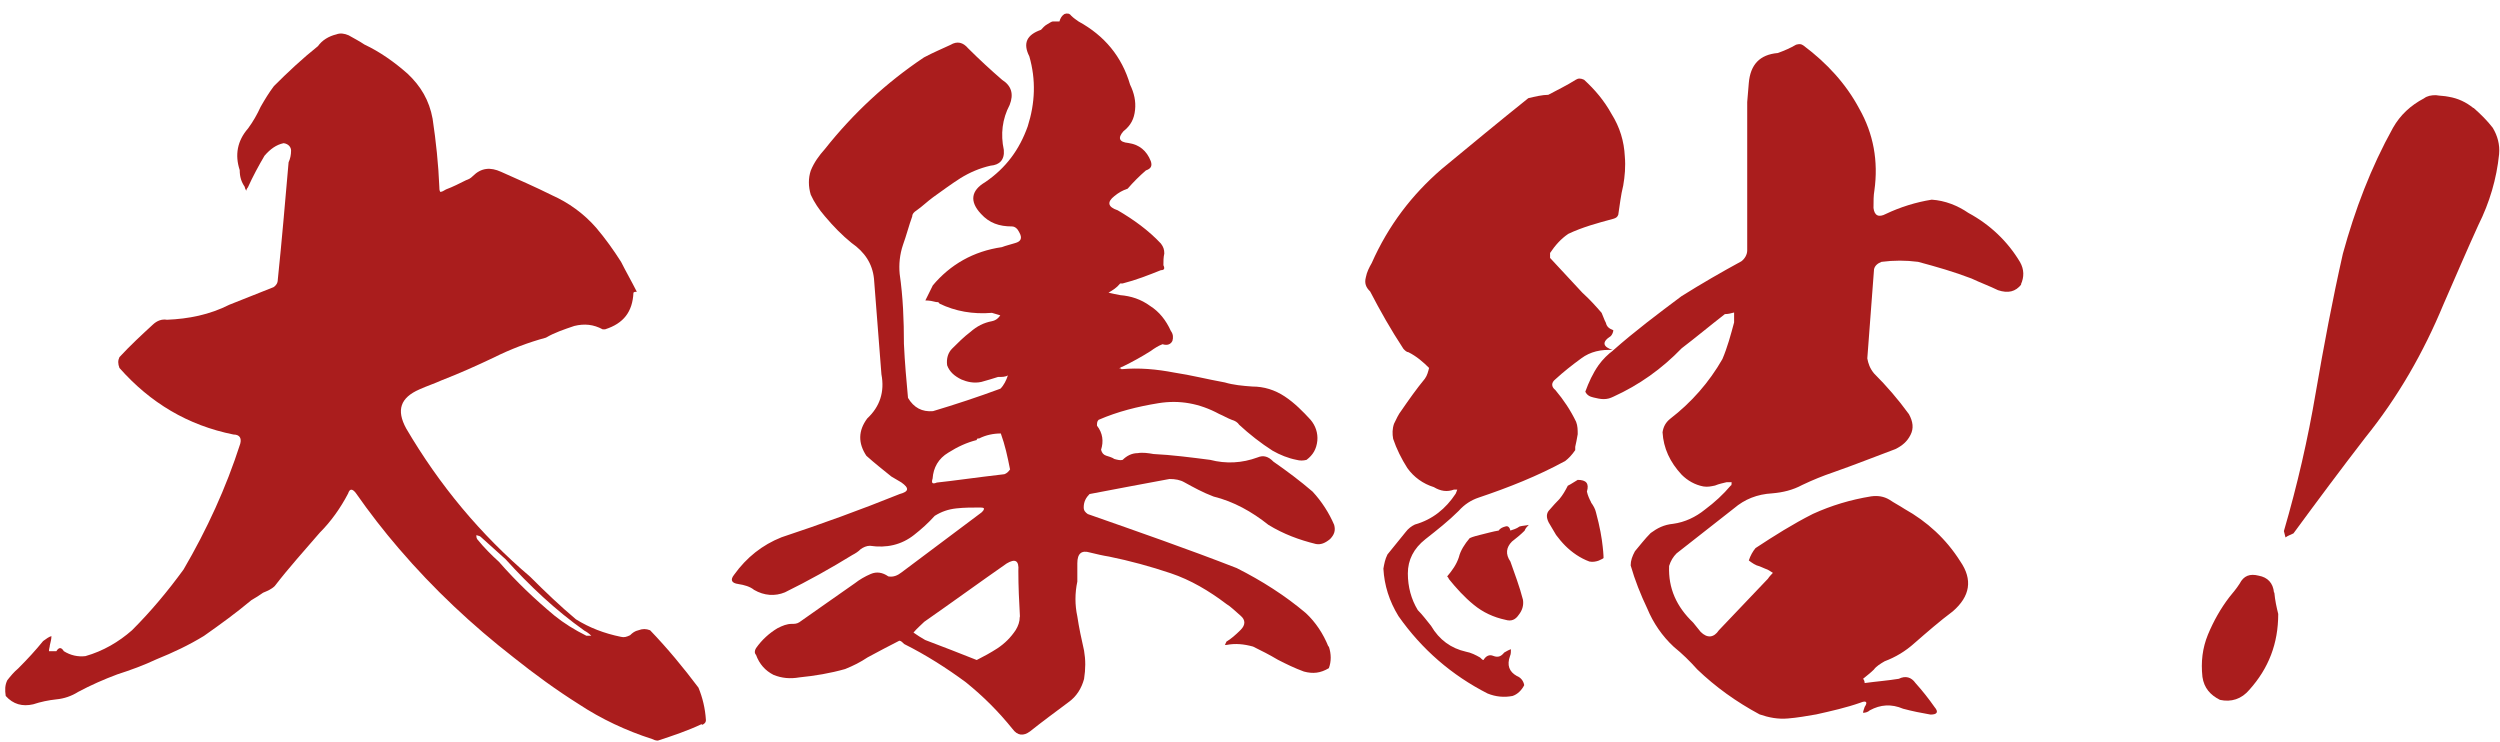
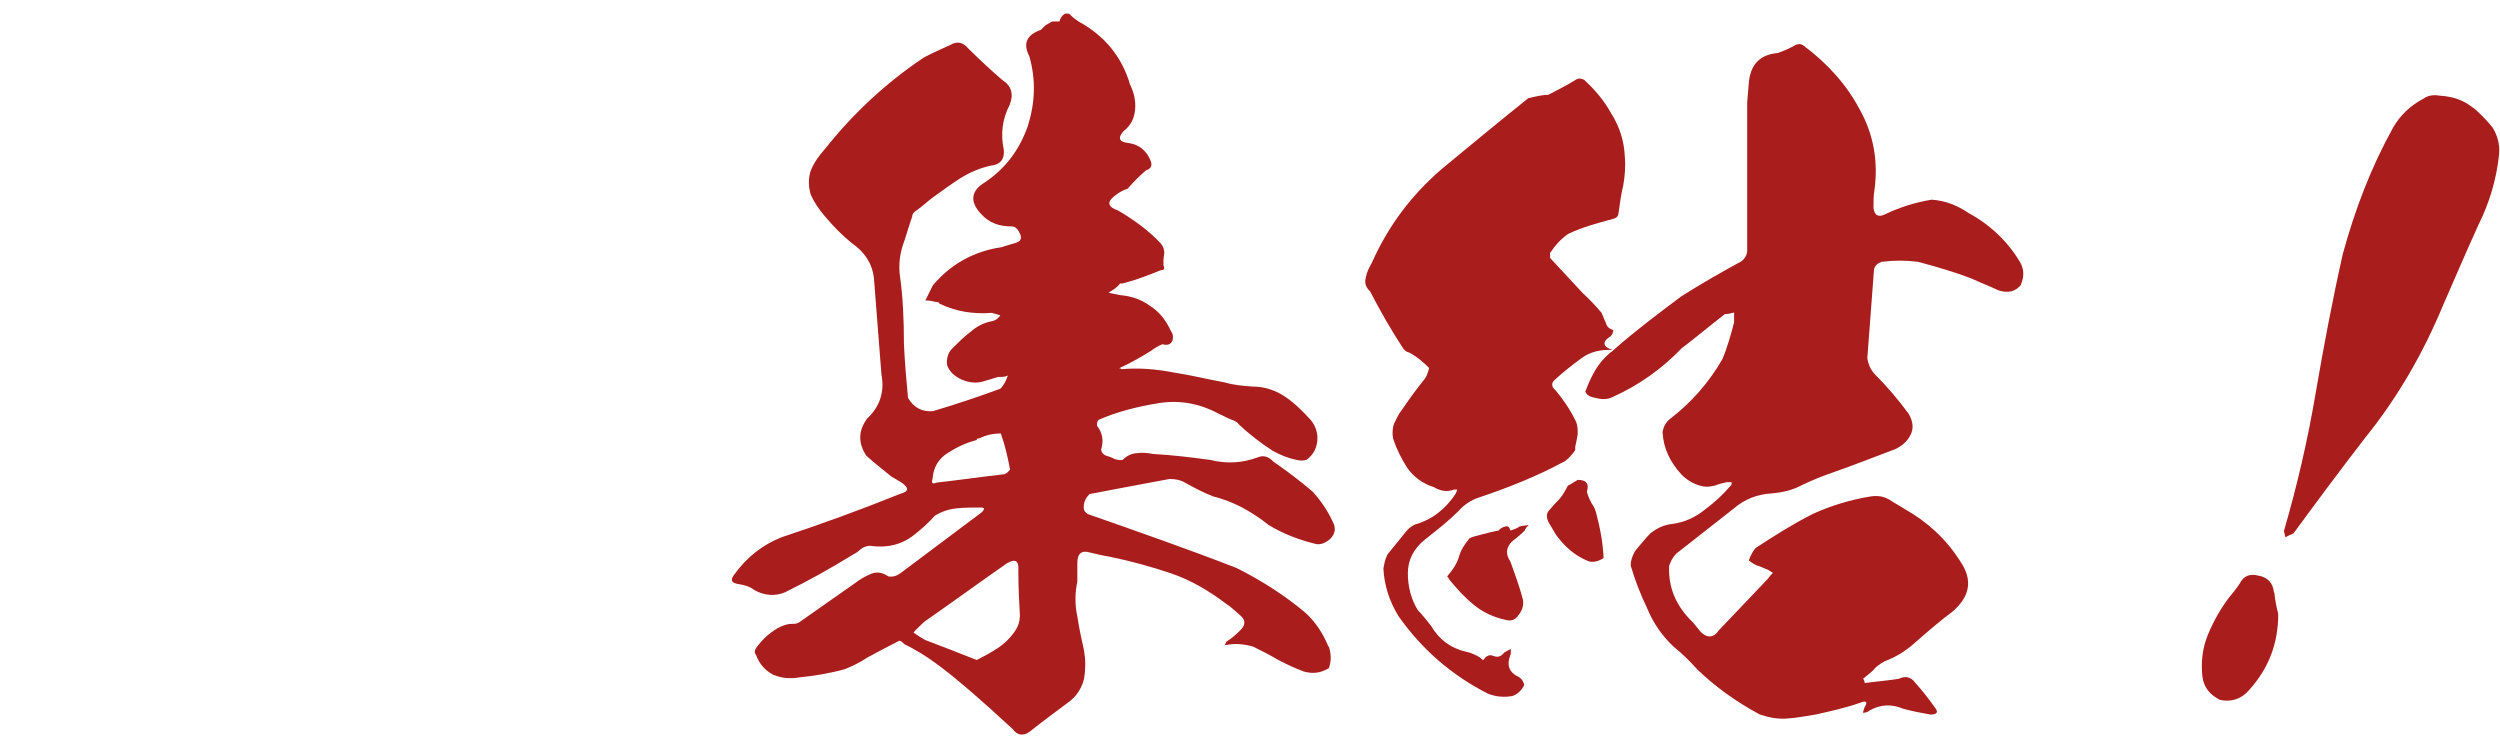
<svg xmlns="http://www.w3.org/2000/svg" width="165" height="49" viewBox="0 0 165 49" fill="none">
-   <path d="M46.332 47.781C45.397 48.225 44.415 48.553 43.421 48.88C43.258 48.88 43.141 48.822 43.036 48.775C41.329 48.225 39.681 47.454 38.196 46.472C36.711 45.537 35.285 44.496 33.906 43.397C31.158 41.258 28.633 38.897 26.319 36.196C25.325 35.039 24.39 33.835 23.466 32.514C23.244 32.245 23.08 32.245 22.975 32.572C22.484 33.508 21.876 34.384 21.105 35.156C20.111 36.313 19.071 37.459 18.136 38.675C17.913 38.897 17.645 39.002 17.364 39.119C17.142 39.282 16.873 39.446 16.592 39.61C15.599 40.44 14.558 41.2 13.459 41.971C12.466 42.579 11.425 43.07 10.326 43.514C9.508 43.9 8.62 44.227 7.743 44.508C6.866 44.835 5.989 45.221 5.159 45.665C4.715 45.946 4.224 46.109 3.733 46.156C3.184 46.215 2.693 46.32 2.19 46.484C1.477 46.647 0.869 46.484 0.378 45.934C0.32 45.548 0.32 45.221 0.483 44.894C0.705 44.613 0.927 44.344 1.196 44.122C1.804 43.514 2.354 42.918 2.845 42.31C3.067 42.147 3.23 42.03 3.394 41.983C3.394 42.205 3.336 42.369 3.289 42.591C3.289 42.696 3.231 42.813 3.231 42.977H3.721C3.885 42.708 4.049 42.708 4.212 42.977C4.657 43.257 5.148 43.362 5.639 43.304C6.796 42.977 7.836 42.369 8.713 41.597C9.976 40.335 11.075 39.014 12.115 37.587C13.658 34.945 14.921 32.198 15.856 29.287C15.961 28.902 15.797 28.679 15.412 28.679C12.396 28.072 9.917 26.587 7.883 24.284C7.778 24.003 7.778 23.793 7.883 23.571C8.596 22.799 9.368 22.086 10.081 21.431C10.361 21.163 10.689 21.046 11.016 21.104C12.442 21.046 13.822 20.777 15.143 20.11L18.054 18.953C18.217 18.848 18.334 18.684 18.334 18.462C18.603 15.879 18.825 13.248 19.047 10.712C19.152 10.489 19.211 10.221 19.211 9.94C19.211 9.718 19.047 9.496 18.72 9.449C18.229 9.554 17.843 9.835 17.457 10.279C17.072 10.934 16.686 11.647 16.359 12.372C16.3 12.43 16.253 12.535 16.253 12.594C16.195 12.489 16.148 12.372 16.148 12.325C15.926 11.998 15.821 11.67 15.821 11.226C15.493 10.232 15.657 9.297 16.37 8.479C16.698 8.035 16.978 7.544 17.2 7.053C17.481 6.562 17.75 6.117 18.077 5.685C19.012 4.75 19.948 3.873 20.988 3.043C21.257 2.657 21.701 2.388 22.192 2.271C22.461 2.166 22.741 2.213 23.01 2.33C23.396 2.552 23.723 2.715 24.051 2.938C25.091 3.429 26.026 4.095 26.903 4.866C27.78 5.696 28.329 6.62 28.552 7.836C28.774 9.32 28.937 10.852 28.996 12.336C28.996 12.442 28.996 12.559 29.054 12.664C29.159 12.664 29.276 12.605 29.44 12.5C29.884 12.336 30.317 12.114 30.761 11.892C30.925 11.834 31.041 11.787 31.205 11.623C31.755 11.074 32.362 11.015 33.076 11.343C34.174 11.834 35.332 12.336 36.431 12.886C37.529 13.377 38.523 14.09 39.342 15.025C39.949 15.738 40.499 16.51 40.99 17.282C41.317 17.936 41.703 18.602 42.03 19.257C41.925 19.257 41.867 19.257 41.808 19.316C41.75 20.578 41.154 21.35 39.938 21.735H39.774C39.166 21.408 38.57 21.35 37.904 21.513C37.249 21.735 36.583 21.958 36.033 22.285C34.829 22.612 33.672 23.056 32.573 23.606C31.416 24.155 30.317 24.646 29.171 25.09C28.68 25.313 28.177 25.476 27.686 25.698C26.424 26.248 26.143 27.066 26.81 28.282C29.007 32.023 31.696 35.261 34.993 38.067C35.986 39.06 36.968 39.996 38.009 40.872C38.886 41.422 39.879 41.807 40.978 42.03C41.2 42.088 41.364 42.03 41.586 41.924C41.75 41.761 41.913 41.644 42.136 41.597C42.416 41.492 42.627 41.492 42.907 41.597C44.064 42.801 45.105 44.064 46.099 45.385C46.367 46.039 46.543 46.752 46.59 47.524C46.59 47.688 46.484 47.793 46.309 47.851L46.332 47.781ZM39.026 41.959C38.862 41.796 38.699 41.691 38.582 41.632C36.653 40.264 34.958 38.663 33.368 36.909C32.818 36.418 32.269 35.916 31.72 35.425C31.661 35.366 31.556 35.366 31.439 35.319C31.439 35.425 31.439 35.483 31.497 35.588C31.942 36.138 32.433 36.629 32.924 37.073C34.081 38.394 35.285 39.54 36.606 40.639C37.214 41.13 37.927 41.574 38.699 41.959H39.026Z" fill="#AA1D1D" />
-   <path d="M87.704 42.673C87.868 43.164 87.868 43.666 87.704 44.099C87.154 44.426 86.663 44.485 86.055 44.321C85.448 44.099 84.898 43.83 84.349 43.549C83.799 43.222 83.25 42.941 82.7 42.673C82.093 42.509 81.543 42.45 80.947 42.567H80.842L80.947 42.345C81.228 42.182 81.555 41.901 81.882 41.574C82.209 41.246 82.209 40.919 81.882 40.639C81.496 40.311 81.228 40.031 80.947 39.867C79.79 38.99 78.585 38.277 77.264 37.833C75.944 37.389 74.576 37.015 73.196 36.734C72.811 36.676 72.366 36.57 71.934 36.465C71.384 36.301 71.104 36.524 71.104 37.178V38.382C70.94 39.154 70.94 39.925 71.104 40.685C71.209 41.398 71.373 42.17 71.548 42.941C71.653 43.549 71.653 44.146 71.548 44.812C71.384 45.42 71.057 45.969 70.507 46.355C69.631 47.01 68.801 47.618 67.982 48.272C67.538 48.6 67.152 48.553 66.825 48.109C65.89 46.951 64.908 45.969 63.751 45.034C62.488 44.099 61.109 43.222 59.682 42.509C59.577 42.404 59.46 42.287 59.355 42.287C58.7 42.614 57.987 43 57.263 43.386C56.772 43.713 56.327 43.935 55.778 44.157C54.784 44.438 53.802 44.602 52.762 44.707C52.154 44.812 51.605 44.765 51.055 44.543C50.506 44.263 50.12 43.83 49.898 43.222C49.792 43.117 49.792 42.941 49.898 42.778C50.283 42.228 50.774 41.784 51.324 41.457C51.651 41.293 51.932 41.176 52.259 41.176C52.423 41.176 52.587 41.176 52.75 41.071C54.013 40.194 55.228 39.318 56.432 38.487C56.713 38.265 57.087 38.043 57.473 37.88C57.859 37.716 58.245 37.774 58.63 38.043C58.958 38.102 59.238 37.985 59.507 37.774L64.779 33.823C64.885 33.718 64.943 33.66 64.943 33.554C64.885 33.496 64.779 33.496 64.662 33.496C64.171 33.496 63.622 33.496 63.119 33.554C62.57 33.613 62.126 33.776 61.693 34.045C61.249 34.536 60.816 34.922 60.325 35.308C59.495 35.962 58.513 36.185 57.414 36.021C57.192 36.021 56.97 36.126 56.807 36.243C56.643 36.407 56.479 36.512 56.257 36.629C54.831 37.506 53.346 38.336 51.803 39.095C51.149 39.364 50.435 39.318 49.769 38.932C49.5 38.71 49.114 38.605 48.729 38.546C48.285 38.487 48.179 38.277 48.448 37.938C49.278 36.781 50.319 35.962 51.581 35.46C54.223 34.583 56.795 33.648 59.378 32.607C59.986 32.444 60.033 32.222 59.484 31.836L58.829 31.45C58.28 31.006 57.73 30.573 57.181 30.082C56.631 29.252 56.631 28.434 57.239 27.616C58.069 26.844 58.397 25.862 58.174 24.705L57.683 18.392C57.578 17.398 57.075 16.639 56.199 16.031C55.591 15.54 54.995 14.932 54.445 14.277C54.059 13.833 53.732 13.342 53.51 12.851C53.346 12.302 53.346 11.752 53.51 11.261C53.732 10.712 54.059 10.267 54.445 9.835C56.316 7.473 58.513 5.439 60.98 3.791C61.588 3.464 62.137 3.242 62.733 2.961C63.178 2.692 63.563 2.797 63.891 3.183C64.604 3.896 65.376 4.609 66.147 5.276C66.755 5.661 66.919 6.211 66.638 6.924C66.147 7.859 66.03 8.853 66.252 9.893C66.311 10.548 65.972 10.887 65.376 10.934C64.662 11.097 64.008 11.378 63.4 11.752C62.792 12.138 62.196 12.582 61.588 13.015C61.202 13.295 60.875 13.623 60.489 13.891C60.325 13.997 60.209 14.114 60.209 14.277C59.986 14.885 59.823 15.54 59.601 16.148C59.378 16.802 59.32 17.469 59.378 18.076C59.601 19.62 59.659 21.151 59.659 22.694C59.717 23.957 59.823 25.114 59.928 26.26C60.314 26.914 60.863 27.195 61.576 27.136C63.061 26.692 64.546 26.201 66.03 25.652C66.252 25.43 66.416 25.102 66.521 24.775C66.358 24.88 66.135 24.88 65.867 24.88C65.539 24.985 65.153 25.102 64.768 25.207C64.277 25.313 63.832 25.207 63.447 25.044C63.002 24.822 62.675 24.553 62.511 24.109C62.453 23.664 62.57 23.279 62.839 23.01C63.224 22.624 63.61 22.238 64.043 21.911C64.487 21.525 64.92 21.303 65.469 21.198C65.75 21.139 65.913 20.976 66.019 20.812C65.855 20.753 65.633 20.707 65.469 20.648C64.207 20.753 63.049 20.543 62.009 20.04C61.95 19.935 61.904 19.935 61.787 19.935C61.565 19.877 61.342 19.83 61.074 19.83C61.237 19.503 61.401 19.175 61.565 18.836C62.722 17.457 64.253 16.58 66.124 16.311C66.393 16.206 66.673 16.148 67.001 16.042C67.386 15.937 67.491 15.715 67.269 15.329C67.164 15.107 67.001 14.944 66.778 14.944C65.948 14.944 65.294 14.721 64.744 14.114C63.973 13.295 64.09 12.57 65.025 12.021C66.393 11.086 67.281 9.882 67.83 8.338C68.321 6.795 68.38 5.264 67.936 3.721C67.492 2.844 67.772 2.295 68.707 1.967C68.812 1.862 68.929 1.698 69.151 1.582C69.315 1.476 69.432 1.418 69.479 1.418H69.923C69.981 1.196 70.087 1.032 70.25 0.927C70.414 0.868 70.578 0.868 70.695 1.032C70.858 1.196 71.022 1.301 71.186 1.418C72.892 2.353 74.038 3.721 74.587 5.591C74.856 6.141 74.973 6.69 74.915 7.24C74.856 7.848 74.634 8.28 74.143 8.666C73.757 9.11 73.863 9.379 74.471 9.437C75.184 9.543 75.675 9.928 75.955 10.642C76.06 10.969 75.955 11.133 75.628 11.249C75.184 11.635 74.798 12.021 74.424 12.454C74.096 12.559 73.816 12.722 73.547 12.944C73.056 13.33 73.103 13.658 73.769 13.88C74.809 14.488 75.803 15.201 76.621 16.077C76.785 16.299 76.844 16.463 76.844 16.732C76.785 17.001 76.785 17.223 76.785 17.504C76.89 17.726 76.844 17.831 76.621 17.831C75.803 18.158 74.973 18.486 74.096 18.708H73.933C73.711 18.988 73.442 19.152 73.161 19.316C73.383 19.374 73.652 19.421 73.933 19.479C74.646 19.538 75.3 19.748 75.908 20.192C76.516 20.578 76.949 21.128 77.276 21.841C77.44 22.063 77.44 22.285 77.381 22.495C77.276 22.718 77.054 22.823 76.727 22.718C76.446 22.823 76.177 22.998 75.955 23.162C75.347 23.547 74.751 23.875 74.085 24.202C74.026 24.202 73.98 24.261 73.863 24.307C73.921 24.307 73.968 24.307 74.026 24.366C75.184 24.261 76.329 24.366 77.487 24.588C78.585 24.752 79.684 25.032 80.842 25.242C81.391 25.406 81.999 25.465 82.654 25.511C83.425 25.511 84.138 25.733 84.793 26.166C85.448 26.599 85.997 27.16 86.5 27.709C86.827 28.095 86.991 28.586 86.944 29.089C86.885 29.638 86.663 30.024 86.231 30.351C86.009 30.41 85.787 30.41 85.576 30.351C85.027 30.246 84.477 30.024 83.986 29.743C83.215 29.252 82.443 28.644 81.789 28.037C81.683 27.873 81.508 27.768 81.298 27.709C81.017 27.604 80.748 27.44 80.468 27.323C79.147 26.61 77.826 26.388 76.458 26.61C75.09 26.832 73.769 27.16 72.507 27.709C72.401 27.814 72.401 27.931 72.401 28.095C72.787 28.586 72.846 29.135 72.67 29.685C72.729 29.907 72.834 30.012 72.998 30.071C73.161 30.129 73.383 30.176 73.547 30.293C73.769 30.351 73.933 30.398 74.096 30.351C74.365 30.082 74.704 29.907 75.09 29.907C75.417 29.849 75.803 29.907 76.13 29.965C77.335 30.024 78.609 30.188 79.871 30.351C80.912 30.62 81.964 30.573 83.004 30.188C83.39 30.024 83.717 30.129 84.045 30.468C84.921 31.076 85.798 31.731 86.628 32.444C87.236 33.098 87.727 33.87 88.055 34.642C88.16 35.027 88.055 35.296 87.786 35.577C87.458 35.846 87.178 35.962 86.85 35.904C85.752 35.635 84.711 35.249 83.718 34.642C82.619 33.765 81.415 33.098 80.094 32.771C79.38 32.502 78.772 32.163 78.176 31.836C77.896 31.672 77.568 31.614 77.183 31.614C75.429 31.941 73.664 32.268 71.91 32.607C71.688 32.83 71.525 33.098 71.525 33.484C71.525 33.706 71.63 33.812 71.793 33.928C75.09 35.086 78.387 36.231 81.625 37.494C83.273 38.324 84.816 39.306 86.184 40.463C86.839 41.071 87.341 41.843 87.669 42.661L87.704 42.673ZM67.316 40.697C67.258 39.703 67.211 38.663 67.211 37.681C67.269 36.968 66.989 36.863 66.439 37.19C64.627 38.453 62.815 39.773 61.003 41.036C60.781 41.258 60.512 41.48 60.29 41.749C60.512 41.913 60.781 42.076 61.062 42.24C62.219 42.684 63.365 43.117 64.464 43.561C64.908 43.339 65.399 43.07 65.832 42.789C66.323 42.462 66.708 42.076 67.035 41.586C67.199 41.317 67.304 41.036 67.304 40.709L67.316 40.697ZM66.661 30.971C66.498 30.141 66.334 29.381 66.054 28.609C65.563 28.609 65.06 28.715 64.627 28.937C64.522 28.937 64.464 28.937 64.464 29.042C63.809 29.206 63.201 29.486 62.593 29.872C61.939 30.258 61.6 30.866 61.553 31.579C61.448 31.906 61.553 31.964 61.833 31.848C62.874 31.742 64.359 31.52 66.287 31.298C66.451 31.24 66.556 31.134 66.673 30.971H66.661Z" fill="#AA1D1D" />
+   <path d="M87.704 42.673C87.868 43.164 87.868 43.666 87.704 44.099C87.154 44.426 86.663 44.485 86.055 44.321C85.448 44.099 84.898 43.83 84.349 43.549C83.799 43.222 83.25 42.941 82.7 42.673C82.093 42.509 81.543 42.45 80.947 42.567H80.842L80.947 42.345C81.228 42.182 81.555 41.901 81.882 41.574C82.209 41.246 82.209 40.919 81.882 40.639C81.496 40.311 81.228 40.031 80.947 39.867C79.79 38.99 78.585 38.277 77.264 37.833C75.944 37.389 74.576 37.015 73.196 36.734C72.811 36.676 72.366 36.57 71.934 36.465C71.384 36.301 71.104 36.524 71.104 37.178V38.382C70.94 39.154 70.94 39.925 71.104 40.685C71.209 41.398 71.373 42.17 71.548 42.941C71.653 43.549 71.653 44.146 71.548 44.812C71.384 45.42 71.057 45.969 70.507 46.355C69.631 47.01 68.801 47.618 67.982 48.272C67.538 48.6 67.152 48.553 66.825 48.109C62.488 44.099 61.109 43.222 59.682 42.509C59.577 42.404 59.46 42.287 59.355 42.287C58.7 42.614 57.987 43 57.263 43.386C56.772 43.713 56.327 43.935 55.778 44.157C54.784 44.438 53.802 44.602 52.762 44.707C52.154 44.812 51.605 44.765 51.055 44.543C50.506 44.263 50.12 43.83 49.898 43.222C49.792 43.117 49.792 42.941 49.898 42.778C50.283 42.228 50.774 41.784 51.324 41.457C51.651 41.293 51.932 41.176 52.259 41.176C52.423 41.176 52.587 41.176 52.75 41.071C54.013 40.194 55.228 39.318 56.432 38.487C56.713 38.265 57.087 38.043 57.473 37.88C57.859 37.716 58.245 37.774 58.63 38.043C58.958 38.102 59.238 37.985 59.507 37.774L64.779 33.823C64.885 33.718 64.943 33.66 64.943 33.554C64.885 33.496 64.779 33.496 64.662 33.496C64.171 33.496 63.622 33.496 63.119 33.554C62.57 33.613 62.126 33.776 61.693 34.045C61.249 34.536 60.816 34.922 60.325 35.308C59.495 35.962 58.513 36.185 57.414 36.021C57.192 36.021 56.97 36.126 56.807 36.243C56.643 36.407 56.479 36.512 56.257 36.629C54.831 37.506 53.346 38.336 51.803 39.095C51.149 39.364 50.435 39.318 49.769 38.932C49.5 38.71 49.114 38.605 48.729 38.546C48.285 38.487 48.179 38.277 48.448 37.938C49.278 36.781 50.319 35.962 51.581 35.46C54.223 34.583 56.795 33.648 59.378 32.607C59.986 32.444 60.033 32.222 59.484 31.836L58.829 31.45C58.28 31.006 57.73 30.573 57.181 30.082C56.631 29.252 56.631 28.434 57.239 27.616C58.069 26.844 58.397 25.862 58.174 24.705L57.683 18.392C57.578 17.398 57.075 16.639 56.199 16.031C55.591 15.54 54.995 14.932 54.445 14.277C54.059 13.833 53.732 13.342 53.51 12.851C53.346 12.302 53.346 11.752 53.51 11.261C53.732 10.712 54.059 10.267 54.445 9.835C56.316 7.473 58.513 5.439 60.98 3.791C61.588 3.464 62.137 3.242 62.733 2.961C63.178 2.692 63.563 2.797 63.891 3.183C64.604 3.896 65.376 4.609 66.147 5.276C66.755 5.661 66.919 6.211 66.638 6.924C66.147 7.859 66.03 8.853 66.252 9.893C66.311 10.548 65.972 10.887 65.376 10.934C64.662 11.097 64.008 11.378 63.4 11.752C62.792 12.138 62.196 12.582 61.588 13.015C61.202 13.295 60.875 13.623 60.489 13.891C60.325 13.997 60.209 14.114 60.209 14.277C59.986 14.885 59.823 15.54 59.601 16.148C59.378 16.802 59.32 17.469 59.378 18.076C59.601 19.62 59.659 21.151 59.659 22.694C59.717 23.957 59.823 25.114 59.928 26.26C60.314 26.914 60.863 27.195 61.576 27.136C63.061 26.692 64.546 26.201 66.03 25.652C66.252 25.43 66.416 25.102 66.521 24.775C66.358 24.88 66.135 24.88 65.867 24.88C65.539 24.985 65.153 25.102 64.768 25.207C64.277 25.313 63.832 25.207 63.447 25.044C63.002 24.822 62.675 24.553 62.511 24.109C62.453 23.664 62.57 23.279 62.839 23.01C63.224 22.624 63.61 22.238 64.043 21.911C64.487 21.525 64.92 21.303 65.469 21.198C65.75 21.139 65.913 20.976 66.019 20.812C65.855 20.753 65.633 20.707 65.469 20.648C64.207 20.753 63.049 20.543 62.009 20.04C61.95 19.935 61.904 19.935 61.787 19.935C61.565 19.877 61.342 19.83 61.074 19.83C61.237 19.503 61.401 19.175 61.565 18.836C62.722 17.457 64.253 16.58 66.124 16.311C66.393 16.206 66.673 16.148 67.001 16.042C67.386 15.937 67.491 15.715 67.269 15.329C67.164 15.107 67.001 14.944 66.778 14.944C65.948 14.944 65.294 14.721 64.744 14.114C63.973 13.295 64.09 12.57 65.025 12.021C66.393 11.086 67.281 9.882 67.83 8.338C68.321 6.795 68.38 5.264 67.936 3.721C67.492 2.844 67.772 2.295 68.707 1.967C68.812 1.862 68.929 1.698 69.151 1.582C69.315 1.476 69.432 1.418 69.479 1.418H69.923C69.981 1.196 70.087 1.032 70.25 0.927C70.414 0.868 70.578 0.868 70.695 1.032C70.858 1.196 71.022 1.301 71.186 1.418C72.892 2.353 74.038 3.721 74.587 5.591C74.856 6.141 74.973 6.69 74.915 7.24C74.856 7.848 74.634 8.28 74.143 8.666C73.757 9.11 73.863 9.379 74.471 9.437C75.184 9.543 75.675 9.928 75.955 10.642C76.06 10.969 75.955 11.133 75.628 11.249C75.184 11.635 74.798 12.021 74.424 12.454C74.096 12.559 73.816 12.722 73.547 12.944C73.056 13.33 73.103 13.658 73.769 13.88C74.809 14.488 75.803 15.201 76.621 16.077C76.785 16.299 76.844 16.463 76.844 16.732C76.785 17.001 76.785 17.223 76.785 17.504C76.89 17.726 76.844 17.831 76.621 17.831C75.803 18.158 74.973 18.486 74.096 18.708H73.933C73.711 18.988 73.442 19.152 73.161 19.316C73.383 19.374 73.652 19.421 73.933 19.479C74.646 19.538 75.3 19.748 75.908 20.192C76.516 20.578 76.949 21.128 77.276 21.841C77.44 22.063 77.44 22.285 77.381 22.495C77.276 22.718 77.054 22.823 76.727 22.718C76.446 22.823 76.177 22.998 75.955 23.162C75.347 23.547 74.751 23.875 74.085 24.202C74.026 24.202 73.98 24.261 73.863 24.307C73.921 24.307 73.968 24.307 74.026 24.366C75.184 24.261 76.329 24.366 77.487 24.588C78.585 24.752 79.684 25.032 80.842 25.242C81.391 25.406 81.999 25.465 82.654 25.511C83.425 25.511 84.138 25.733 84.793 26.166C85.448 26.599 85.997 27.16 86.5 27.709C86.827 28.095 86.991 28.586 86.944 29.089C86.885 29.638 86.663 30.024 86.231 30.351C86.009 30.41 85.787 30.41 85.576 30.351C85.027 30.246 84.477 30.024 83.986 29.743C83.215 29.252 82.443 28.644 81.789 28.037C81.683 27.873 81.508 27.768 81.298 27.709C81.017 27.604 80.748 27.44 80.468 27.323C79.147 26.61 77.826 26.388 76.458 26.61C75.09 26.832 73.769 27.16 72.507 27.709C72.401 27.814 72.401 27.931 72.401 28.095C72.787 28.586 72.846 29.135 72.67 29.685C72.729 29.907 72.834 30.012 72.998 30.071C73.161 30.129 73.383 30.176 73.547 30.293C73.769 30.351 73.933 30.398 74.096 30.351C74.365 30.082 74.704 29.907 75.09 29.907C75.417 29.849 75.803 29.907 76.13 29.965C77.335 30.024 78.609 30.188 79.871 30.351C80.912 30.62 81.964 30.573 83.004 30.188C83.39 30.024 83.717 30.129 84.045 30.468C84.921 31.076 85.798 31.731 86.628 32.444C87.236 33.098 87.727 33.87 88.055 34.642C88.16 35.027 88.055 35.296 87.786 35.577C87.458 35.846 87.178 35.962 86.85 35.904C85.752 35.635 84.711 35.249 83.718 34.642C82.619 33.765 81.415 33.098 80.094 32.771C79.38 32.502 78.772 32.163 78.176 31.836C77.896 31.672 77.568 31.614 77.183 31.614C75.429 31.941 73.664 32.268 71.91 32.607C71.688 32.83 71.525 33.098 71.525 33.484C71.525 33.706 71.63 33.812 71.793 33.928C75.09 35.086 78.387 36.231 81.625 37.494C83.273 38.324 84.816 39.306 86.184 40.463C86.839 41.071 87.341 41.843 87.669 42.661L87.704 42.673ZM67.316 40.697C67.258 39.703 67.211 38.663 67.211 37.681C67.269 36.968 66.989 36.863 66.439 37.19C64.627 38.453 62.815 39.773 61.003 41.036C60.781 41.258 60.512 41.48 60.29 41.749C60.512 41.913 60.781 42.076 61.062 42.24C62.219 42.684 63.365 43.117 64.464 43.561C64.908 43.339 65.399 43.07 65.832 42.789C66.323 42.462 66.708 42.076 67.035 41.586C67.199 41.317 67.304 41.036 67.304 40.709L67.316 40.697ZM66.661 30.971C66.498 30.141 66.334 29.381 66.054 28.609C65.563 28.609 65.06 28.715 64.627 28.937C64.522 28.937 64.464 28.937 64.464 29.042C63.809 29.206 63.201 29.486 62.593 29.872C61.939 30.258 61.6 30.866 61.553 31.579C61.448 31.906 61.553 31.964 61.833 31.848C62.874 31.742 64.359 31.52 66.287 31.298C66.451 31.24 66.556 31.134 66.673 30.971H66.661Z" fill="#AA1D1D" />
  <path d="M133.413 18.766C133.027 19.257 132.536 19.374 131.869 19.152C131.32 18.883 130.712 18.661 130.116 18.38C128.959 17.936 127.813 17.609 126.597 17.282C125.767 17.176 125.007 17.176 124.177 17.282C123.908 17.387 123.733 17.55 123.686 17.773L123.242 23.653C123.301 23.98 123.406 24.307 123.686 24.646C124.516 25.476 125.276 26.353 125.989 27.335C126.258 27.826 126.317 28.27 126.094 28.703C125.872 29.147 125.545 29.416 125.101 29.638C123.78 30.129 122.412 30.678 120.974 31.181C120.319 31.403 119.653 31.672 118.94 32.011C118.332 32.339 117.678 32.502 116.964 32.561C115.971 32.619 115.152 32.946 114.439 33.554C113.177 34.548 111.914 35.53 110.652 36.524C110.43 36.746 110.266 37.015 110.161 37.354C110.102 38.838 110.652 40.042 111.751 41.094C111.914 41.317 112.078 41.48 112.242 41.702C112.686 42.147 113.118 42.088 113.446 41.597L116.684 38.195C116.789 38.032 116.906 37.926 117.011 37.809C116.847 37.704 116.684 37.587 116.52 37.541C116.415 37.482 116.24 37.435 116.134 37.377C115.866 37.319 115.643 37.155 115.421 36.991C115.527 36.664 115.69 36.383 115.866 36.173C117.128 35.343 118.332 34.583 119.653 33.917C120.857 33.367 122.131 32.981 123.499 32.759C123.943 32.701 124.329 32.759 124.703 32.981C125.031 33.203 125.358 33.367 125.697 33.589C127.182 34.419 128.444 35.565 129.379 37.05C130.209 38.254 130.034 39.353 128.888 40.346C128.012 41.001 127.182 41.726 126.363 42.439C125.755 42.988 125.101 43.374 124.388 43.643C124.107 43.807 123.838 43.97 123.675 44.192C123.452 44.414 123.23 44.578 122.962 44.8C123.02 44.859 123.067 44.964 123.067 45.081C123.838 44.976 124.61 44.917 125.323 44.8C125.767 44.578 126.153 44.695 126.422 45.081C126.866 45.572 127.299 46.121 127.684 46.671C127.965 46.998 127.848 47.162 127.415 47.162C126.808 47.056 126.211 46.94 125.604 46.776C124.832 46.449 124.119 46.495 123.406 46.881C123.301 46.986 123.125 47.045 122.962 47.045C122.962 46.94 123.02 46.823 123.067 46.659C123.289 46.332 123.172 46.215 122.786 46.378C121.851 46.706 120.869 46.928 119.875 47.15C119.267 47.255 118.613 47.372 118.005 47.419C117.35 47.477 116.742 47.36 116.134 47.15C114.591 46.32 113.224 45.338 112.019 44.181C111.528 43.631 111.026 43.14 110.476 42.696C109.705 41.983 109.109 41.106 108.723 40.171C108.279 39.236 107.905 38.3 107.624 37.319C107.624 36.991 107.729 36.711 107.905 36.383C108.232 35.998 108.559 35.565 108.945 35.179C109.389 34.852 109.822 34.63 110.43 34.571C111.201 34.466 111.914 34.127 112.522 33.636C113.177 33.145 113.726 32.642 114.229 32.046C114.287 32.046 114.287 31.941 114.287 31.824H113.96C113.738 31.883 113.469 31.929 113.189 32.046C112.908 32.105 112.697 32.151 112.417 32.105C111.867 32 111.377 31.719 110.991 31.333C110.219 30.503 109.787 29.58 109.728 28.527C109.787 28.142 109.95 27.873 110.219 27.651C111.645 26.552 112.803 25.231 113.679 23.699C114.007 22.928 114.229 22.11 114.451 21.279V20.625C114.229 20.683 114.065 20.73 113.843 20.73C112.849 21.502 111.926 22.273 110.991 22.986C109.67 24.354 108.185 25.406 106.49 26.178C106.268 26.283 106.104 26.341 105.835 26.341C105.613 26.341 105.391 26.283 105.181 26.236C104.912 26.178 104.736 26.073 104.631 25.85C104.853 25.242 105.122 24.646 105.508 24.097C105.789 23.711 106.116 23.384 106.502 23.103C105.672 23.045 104.959 23.208 104.362 23.653C103.754 24.097 103.205 24.529 102.656 25.032C102.375 25.254 102.375 25.523 102.656 25.745C103.205 26.4 103.649 27.066 104.023 27.838C104.129 28.107 104.129 28.387 104.129 28.656C104.07 28.983 104.023 29.264 103.965 29.486V29.708C103.743 30.035 103.521 30.258 103.31 30.421C101.498 31.415 99.569 32.175 97.594 32.841C97.103 33.005 96.659 33.285 96.273 33.718C95.618 34.373 94.847 34.98 94.075 35.588C93.303 36.196 92.918 36.956 92.918 37.845C92.918 38.733 93.14 39.551 93.572 40.264C93.9 40.592 94.18 40.977 94.449 41.305C94.999 42.24 95.77 42.789 96.752 43.012C97.079 43.07 97.407 43.234 97.687 43.397C97.793 43.503 97.851 43.561 97.909 43.561C98.073 43.292 98.295 43.175 98.564 43.292C98.845 43.397 99.055 43.351 99.277 43.07C99.382 43.012 99.546 42.906 99.721 42.848C99.721 43.012 99.721 43.175 99.663 43.292C99.441 43.9 99.605 44.333 100.107 44.613C100.376 44.718 100.551 44.941 100.598 45.221C100.434 45.548 100.154 45.829 99.826 45.934C99.277 46.039 98.728 45.993 98.178 45.77C95.817 44.566 93.841 42.86 92.298 40.662C91.69 39.668 91.363 38.628 91.304 37.529C91.363 37.202 91.41 36.921 91.573 36.594L92.777 35.109C92.941 34.887 93.163 34.723 93.385 34.618C94.543 34.291 95.419 33.578 96.074 32.584C96.132 32.479 96.132 32.42 96.179 32.315H95.957C95.513 32.479 95.08 32.42 94.636 32.151C93.923 31.929 93.315 31.497 92.883 30.889C92.497 30.281 92.169 29.626 91.947 28.96C91.889 28.633 91.889 28.305 92.006 27.966C92.169 27.639 92.286 27.358 92.497 27.09C92.988 26.377 93.49 25.663 94.04 24.997C94.204 24.775 94.262 24.506 94.32 24.284C93.935 23.898 93.49 23.512 92.953 23.244C92.847 23.244 92.731 23.138 92.625 23.021C91.795 21.759 91.082 20.496 90.428 19.234C90.147 18.965 90.042 18.684 90.147 18.299C90.206 17.971 90.369 17.644 90.533 17.363C91.632 14.885 93.175 12.863 95.15 11.156C97.021 9.613 98.938 8.023 100.867 6.48C101.311 6.375 101.802 6.258 102.188 6.258C102.796 5.93 103.392 5.65 104 5.264C104.164 5.159 104.327 5.159 104.549 5.264C105.263 5.919 105.87 6.632 106.361 7.52C106.911 8.397 107.191 9.332 107.238 10.326C107.297 10.98 107.238 11.647 107.133 12.243C106.969 12.898 106.911 13.505 106.806 14.172C106.747 14.335 106.642 14.394 106.478 14.441C105.438 14.721 104.444 14.99 103.509 15.434C103.018 15.762 102.632 16.206 102.305 16.697V17.024C103.018 17.796 103.731 18.567 104.444 19.327C104.935 19.771 105.321 20.204 105.707 20.648C105.812 20.87 105.87 21.093 105.987 21.303C106.046 21.572 106.209 21.689 106.478 21.794C106.478 21.899 106.42 22.063 106.315 22.18C105.707 22.566 105.765 22.893 106.478 23.115C107.904 21.852 109.448 20.695 110.979 19.549C112.3 18.719 113.621 17.959 114.93 17.246C115.152 17.083 115.316 16.802 115.316 16.533V6.737L115.421 5.474C115.527 4.27 116.134 3.604 117.339 3.499C117.783 3.335 118.168 3.171 118.543 2.949C118.765 2.891 118.87 2.891 119.034 3.008C120.577 4.165 121.839 5.533 122.716 7.181C123.651 8.829 123.979 10.641 123.71 12.57C123.651 12.898 123.651 13.283 123.651 13.728C123.71 14.219 123.979 14.382 124.481 14.113C125.416 13.669 126.457 13.342 127.497 13.178C128.374 13.237 129.204 13.564 129.917 14.055C131.343 14.826 132.501 15.925 133.319 17.293C133.6 17.784 133.6 18.287 133.377 18.778L133.413 18.766ZM99.791 35.74C99.406 36.126 99.347 36.57 99.686 37.061C99.955 37.833 100.294 38.71 100.516 39.586C100.575 39.972 100.458 40.3 100.236 40.58C100.014 40.907 99.745 41.024 99.359 40.907C98.587 40.744 97.874 40.416 97.266 39.914C96.659 39.423 96.109 38.815 95.618 38.207C95.618 38.148 95.56 38.102 95.513 38.043C95.84 37.657 96.121 37.272 96.284 36.781C96.39 36.337 96.67 35.904 96.998 35.518C97.22 35.413 97.489 35.355 97.711 35.296C98.155 35.191 98.541 35.074 98.915 35.016C99.02 34.852 99.195 34.793 99.359 34.747C99.523 34.688 99.639 34.805 99.686 35.016C99.85 34.957 100.072 34.91 100.294 34.747C100.516 34.688 100.738 34.688 100.902 34.641C100.797 34.747 100.68 34.864 100.622 35.027C100.341 35.308 100.072 35.518 99.791 35.74ZM105.005 33.157C105.169 33.379 105.286 33.601 105.333 33.811C105.602 34.805 105.718 35.518 105.777 36.068C105.835 36.559 105.835 36.839 105.835 36.839C105.777 36.839 105.777 36.898 105.73 36.898L105.508 37.003C105.344 37.061 105.122 37.108 104.9 37.061C104.292 36.839 103.743 36.453 103.31 36.021C103.088 35.799 102.866 35.53 102.702 35.308C102.539 35.027 102.375 34.758 102.211 34.478C102.048 34.15 102.048 33.87 102.27 33.648C102.492 33.379 102.714 33.157 102.924 32.935C103.147 32.666 103.31 32.385 103.474 32.058C103.696 31.953 103.918 31.789 104.129 31.672C104.678 31.672 104.9 31.894 104.736 32.444C104.795 32.713 104.9 32.935 105.017 33.157H105.005Z" fill="#AA1D1D" />
  <path d="M150.106 39.107C150.153 39.633 150.258 40.101 150.363 40.522C150.363 42.474 149.732 44.099 148.47 45.513C147.943 46.145 147.254 46.355 146.517 46.191C145.886 45.876 145.465 45.408 145.36 44.672C145.255 43.678 145.36 42.778 145.722 41.889C146.096 40.989 146.564 40.159 147.137 39.411C147.347 39.154 147.616 38.838 147.815 38.523C148.084 37.996 148.493 37.845 149.077 37.996C149.662 38.102 150.024 38.476 150.083 39.107H150.106ZM163.258 7.123C163.737 7.544 164.158 7.964 164.52 8.432C164.836 8.958 164.999 9.543 164.941 10.174C164.777 11.799 164.31 13.377 163.573 14.85C162.778 16.592 162.042 18.322 161.259 20.11C159.949 23.267 158.266 26.213 156.103 28.89C154.525 30.936 152.947 33.052 151.369 35.203C151.158 35.308 150.995 35.355 150.843 35.471L150.737 35.051C151.626 32 152.316 29.007 152.842 25.897C153.368 22.846 153.941 19.795 154.63 16.744C155.425 13.845 156.477 11.062 157.939 8.432C158.418 7.59 159.096 6.959 159.984 6.491C160.195 6.328 160.464 6.281 160.768 6.281C161.036 6.328 161.352 6.328 161.609 6.386C162.241 6.491 162.767 6.749 163.234 7.123H163.258Z" fill="#AA1D1D" />
</svg>